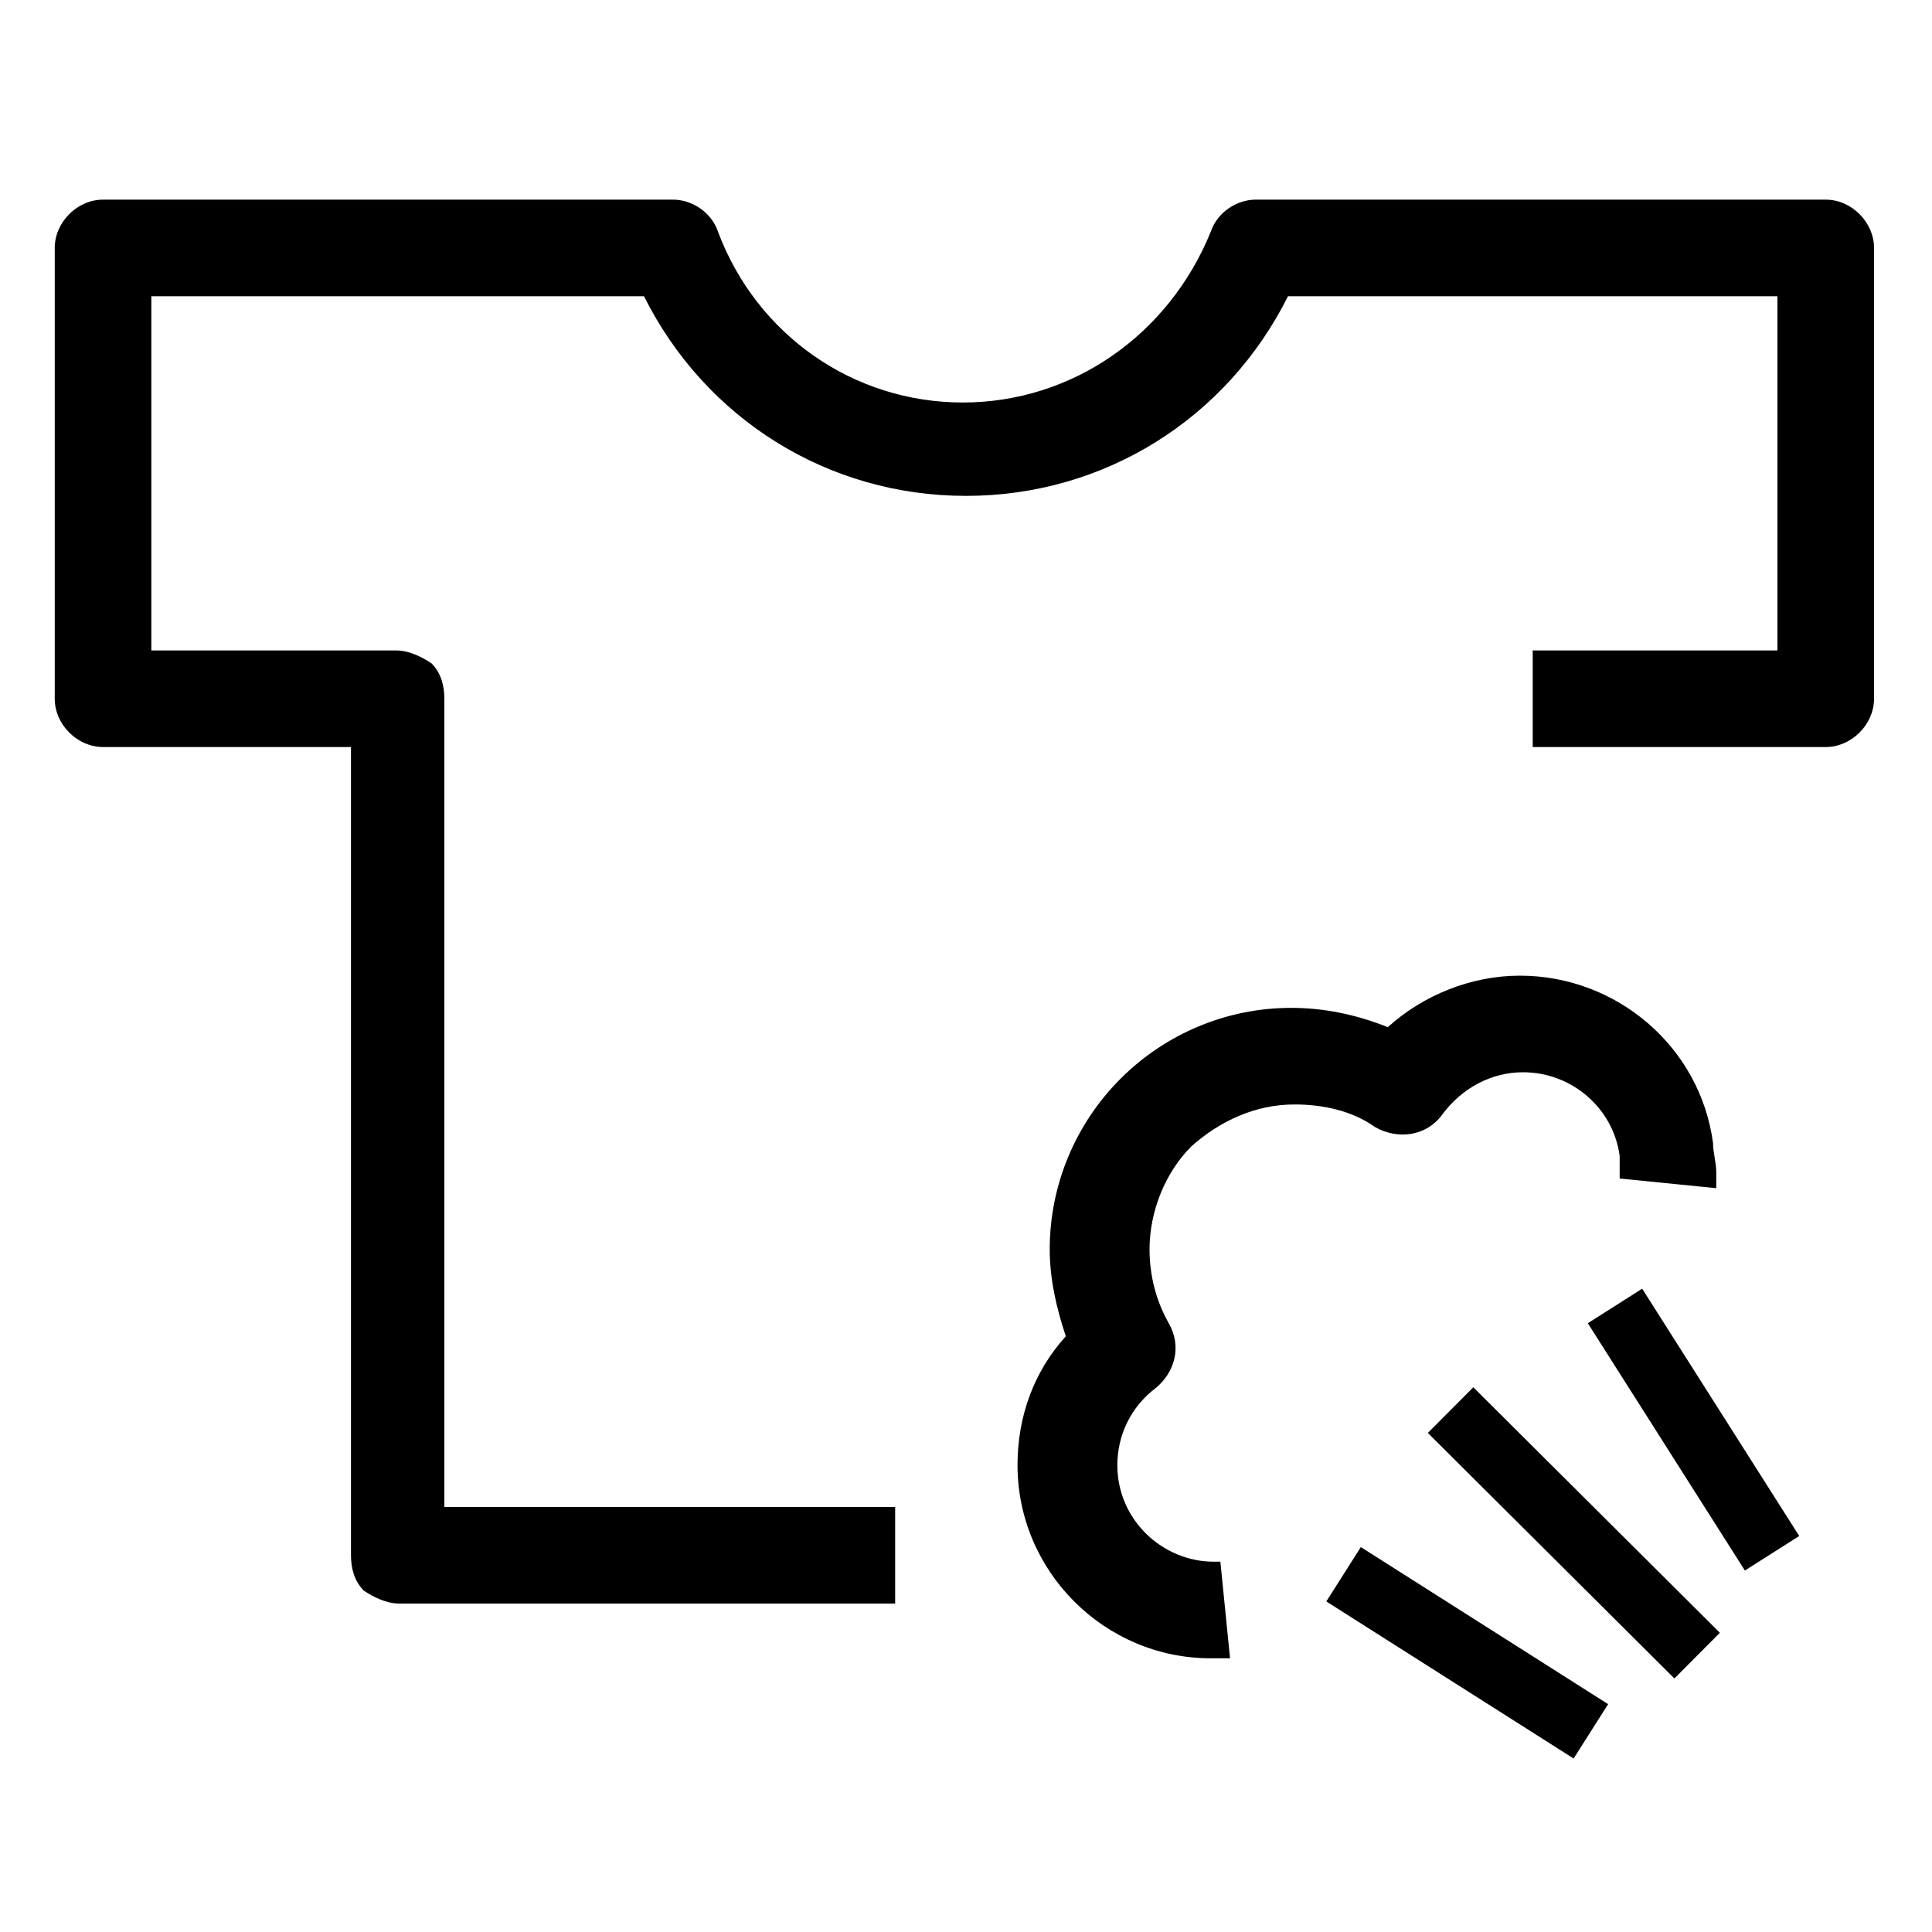
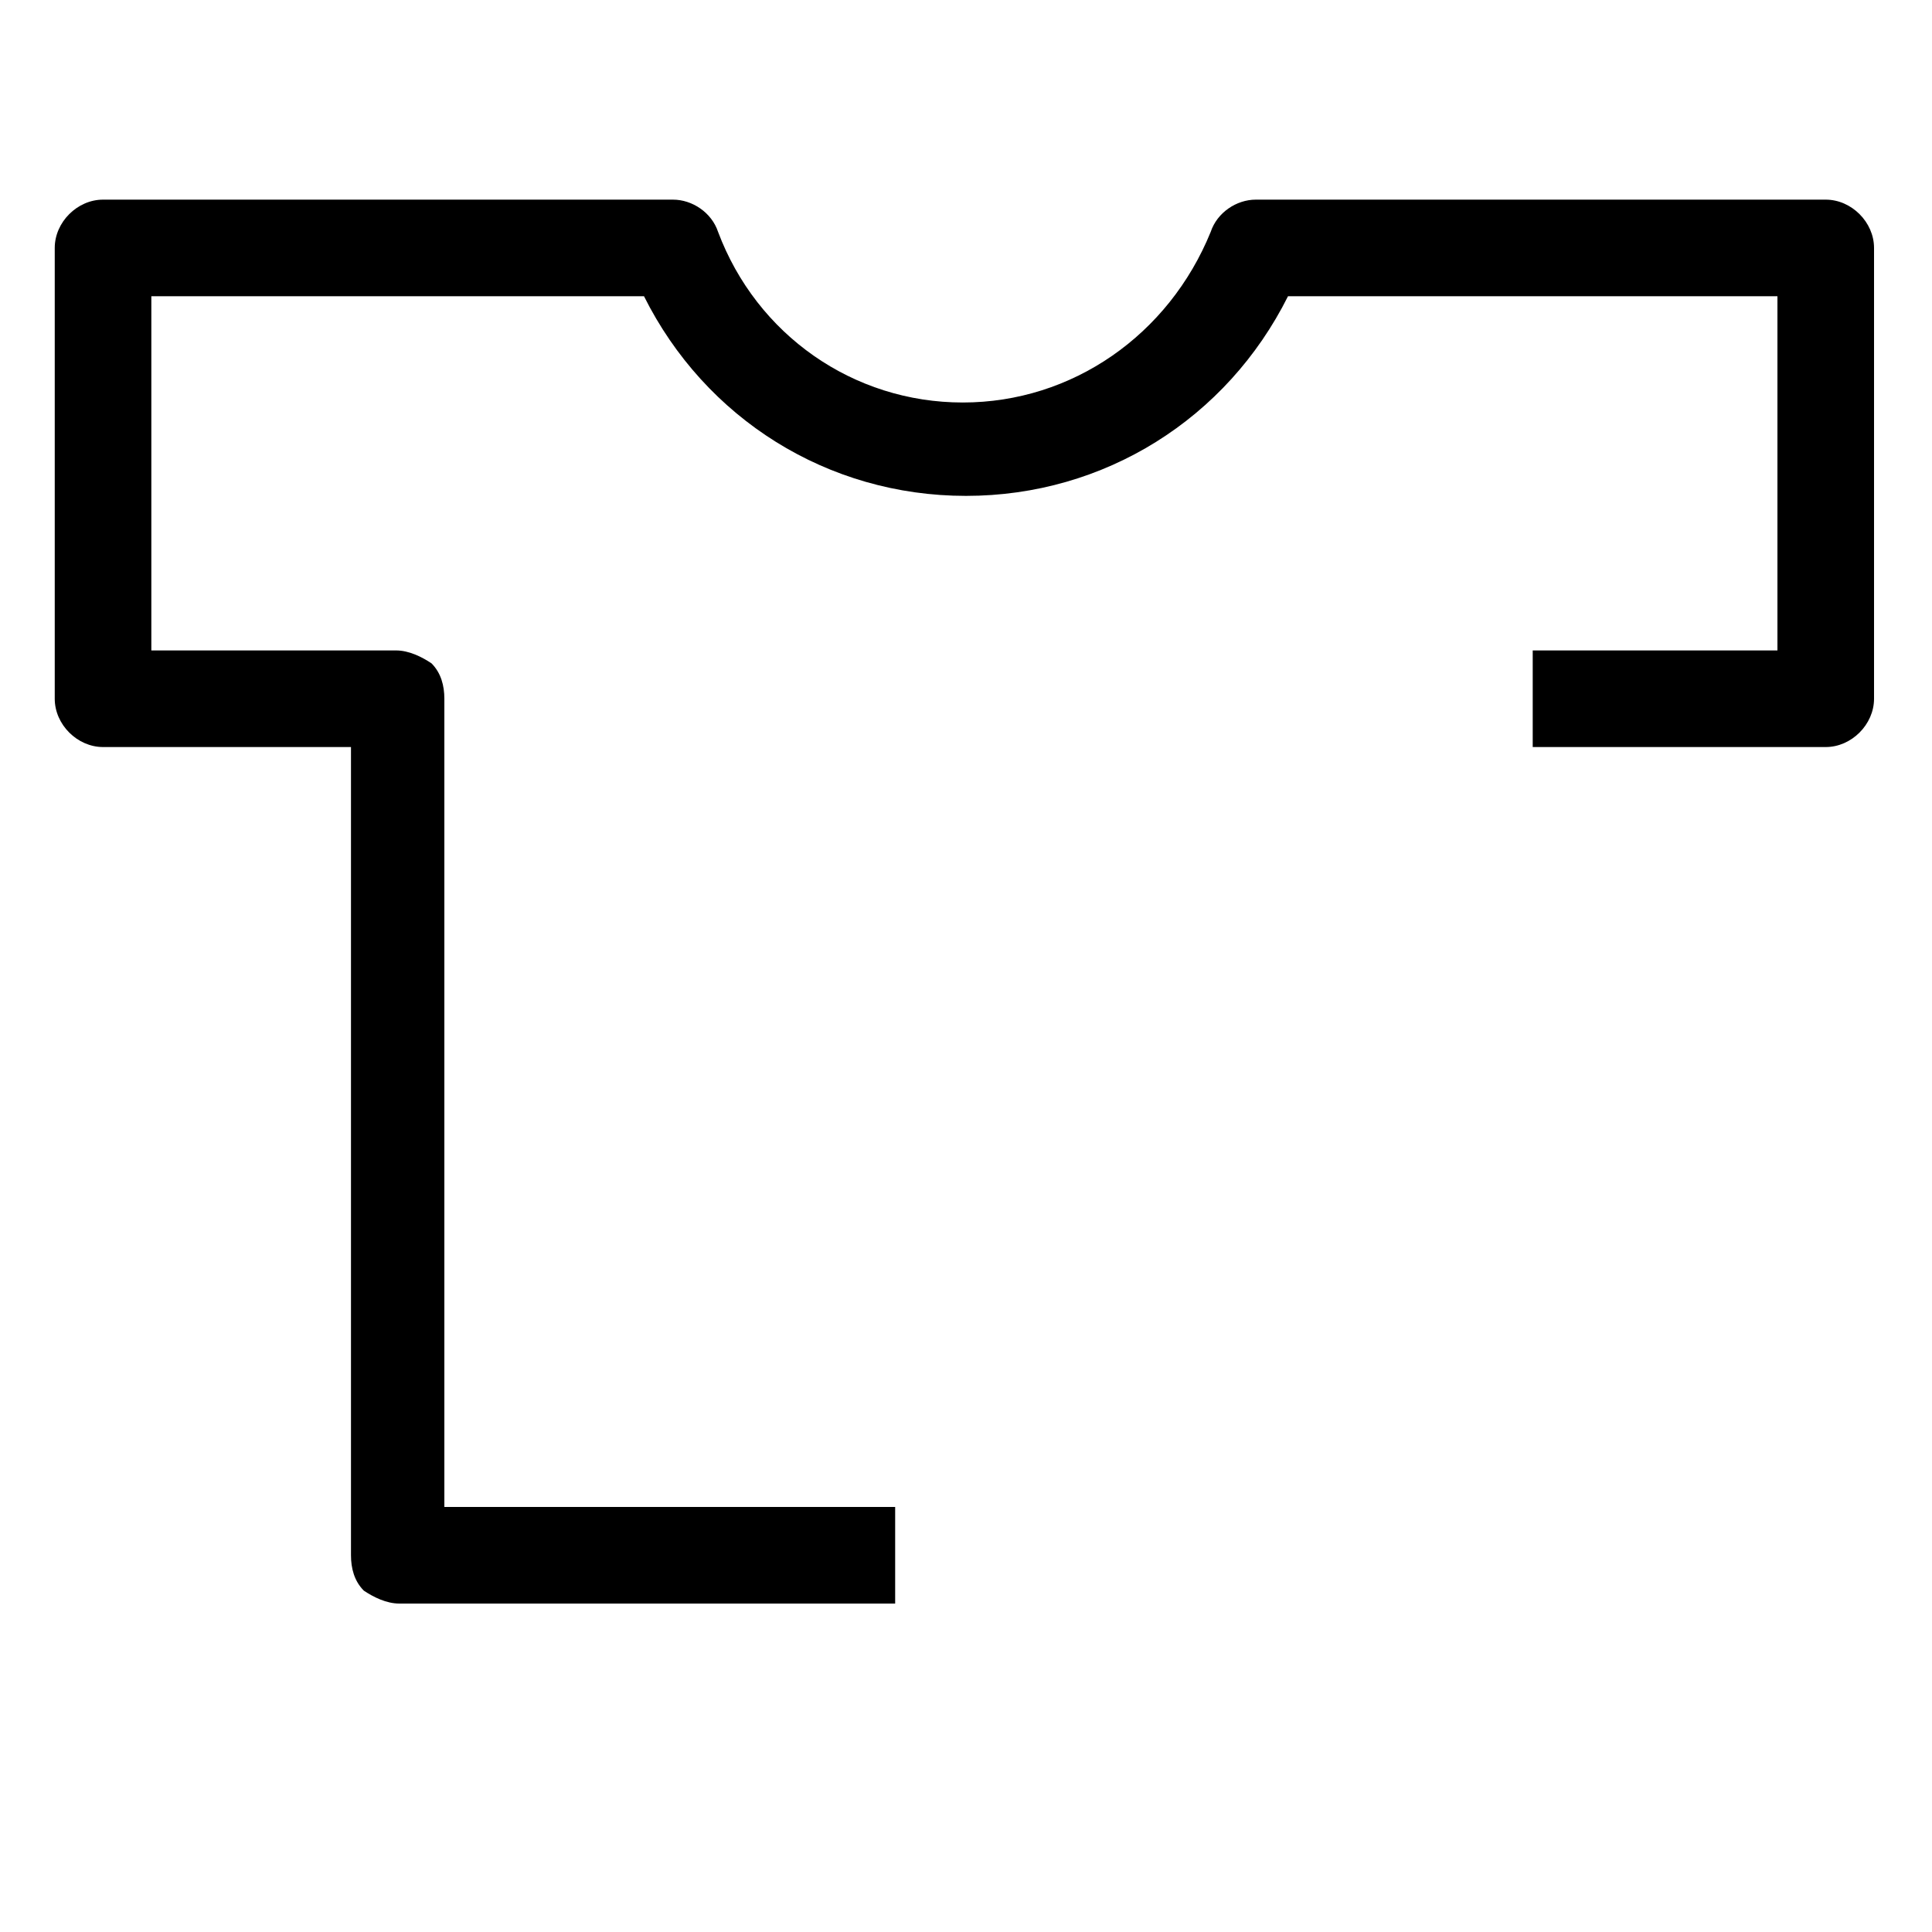
<svg xmlns="http://www.w3.org/2000/svg" version="1.1" id="레이어_1" x="0px" y="0px" viewBox="0 0 60 60" style="enable-background:new 0 0 60 60;" xml:space="preserve">
  <g>
    <g>
      <g>
        <path d="M27.8,49.8H12.4c-0.4,0-0.8-0.2-1.1-0.4c-0.3-0.3-0.4-0.7-0.4-1.1l0-25.1H3.2c-0.8,0-1.5-0.7-1.5-1.5v-14     c0-0.8,0.7-1.5,1.5-1.5h17.7c0.6,0,1.2,0.4,1.4,1c1.2,3.2,4.2,5.3,7.6,5.3c3.4,0,6.4-2.1,7.7-5.3c0.2-0.6,0.8-1,1.4-1h17.7     c0.8,0,1.5,0.7,1.5,1.5v14c0,0.8-0.7,1.5-1.5,1.5h-9.1v-3h7.6v-11H40c-1.9,3.8-5.7,6.2-10,6.2c-4.3,0-8.1-2.4-10-6.2H4.7v11h7.6     c0.4,0,0.8,0.2,1.1,0.4c0.3,0.3,0.4,0.7,0.4,1.1l0,25.1h14V49.8z" />
      </g>
    </g>
    <g>
      <g>
-         <rect x="47.8" y="42.2" transform="matrix(0.706 -0.709 0.709 0.706 -19.324 48.598)" width="2" height="10.8" />
-       </g>
+         </g>
      <g>
-         <rect x="51.6" y="39.8" transform="matrix(0.844 -0.536 0.536 0.844 -15.572 35.16)" width="2" height="9.1" />
-       </g>
+         </g>
      <g>
-         <rect x="44.6" y="46.8" transform="matrix(0.536 -0.844 0.844 0.536 -22.215 62.292)" width="2" height="9.1" />
-       </g>
+         </g>
      <g>
-         <path d="M37.6,51.5c-3.3,0-6-2.7-6-6c0-1.5,0.5-2.9,1.5-4c-0.3-0.9-0.5-1.8-0.5-2.7c0-2,0.8-3.9,2.2-5.3c1.4-1.4,3.3-2.2,5.3-2.2     c0,0,0,0,0,0c1,0,2,0.2,3,0.6c1.1-1,2.6-1.6,4.1-1.6c3,0,5.6,2.2,6,5.2c0,0.3,0.1,0.6,0.1,0.9c0,0.2,0,0.3,0,0.5l-3-0.3     c0-0.1,0-0.1,0-0.2c0-0.2,0-0.3,0-0.5c-0.2-1.5-1.5-2.6-3-2.6c-1,0-1.9,0.5-2.5,1.3c-0.5,0.7-1.4,0.8-2.1,0.4     c-0.7-0.5-1.6-0.7-2.5-0.7c0,0,0,0,0,0c-1.2,0-2.3,0.5-3.2,1.3c-0.8,0.8-1.3,2-1.3,3.2c0,0.8,0.2,1.6,0.6,2.3     c0.4,0.7,0.2,1.5-0.4,2c-0.8,0.6-1.2,1.5-1.2,2.4c0,1.7,1.4,3,3,3c0.1,0,0.1,0,0.2,0l0.3,3C37.9,51.5,37.8,51.5,37.6,51.5z" />
-       </g>
+         </g>
    </g>
  </g>
</svg>